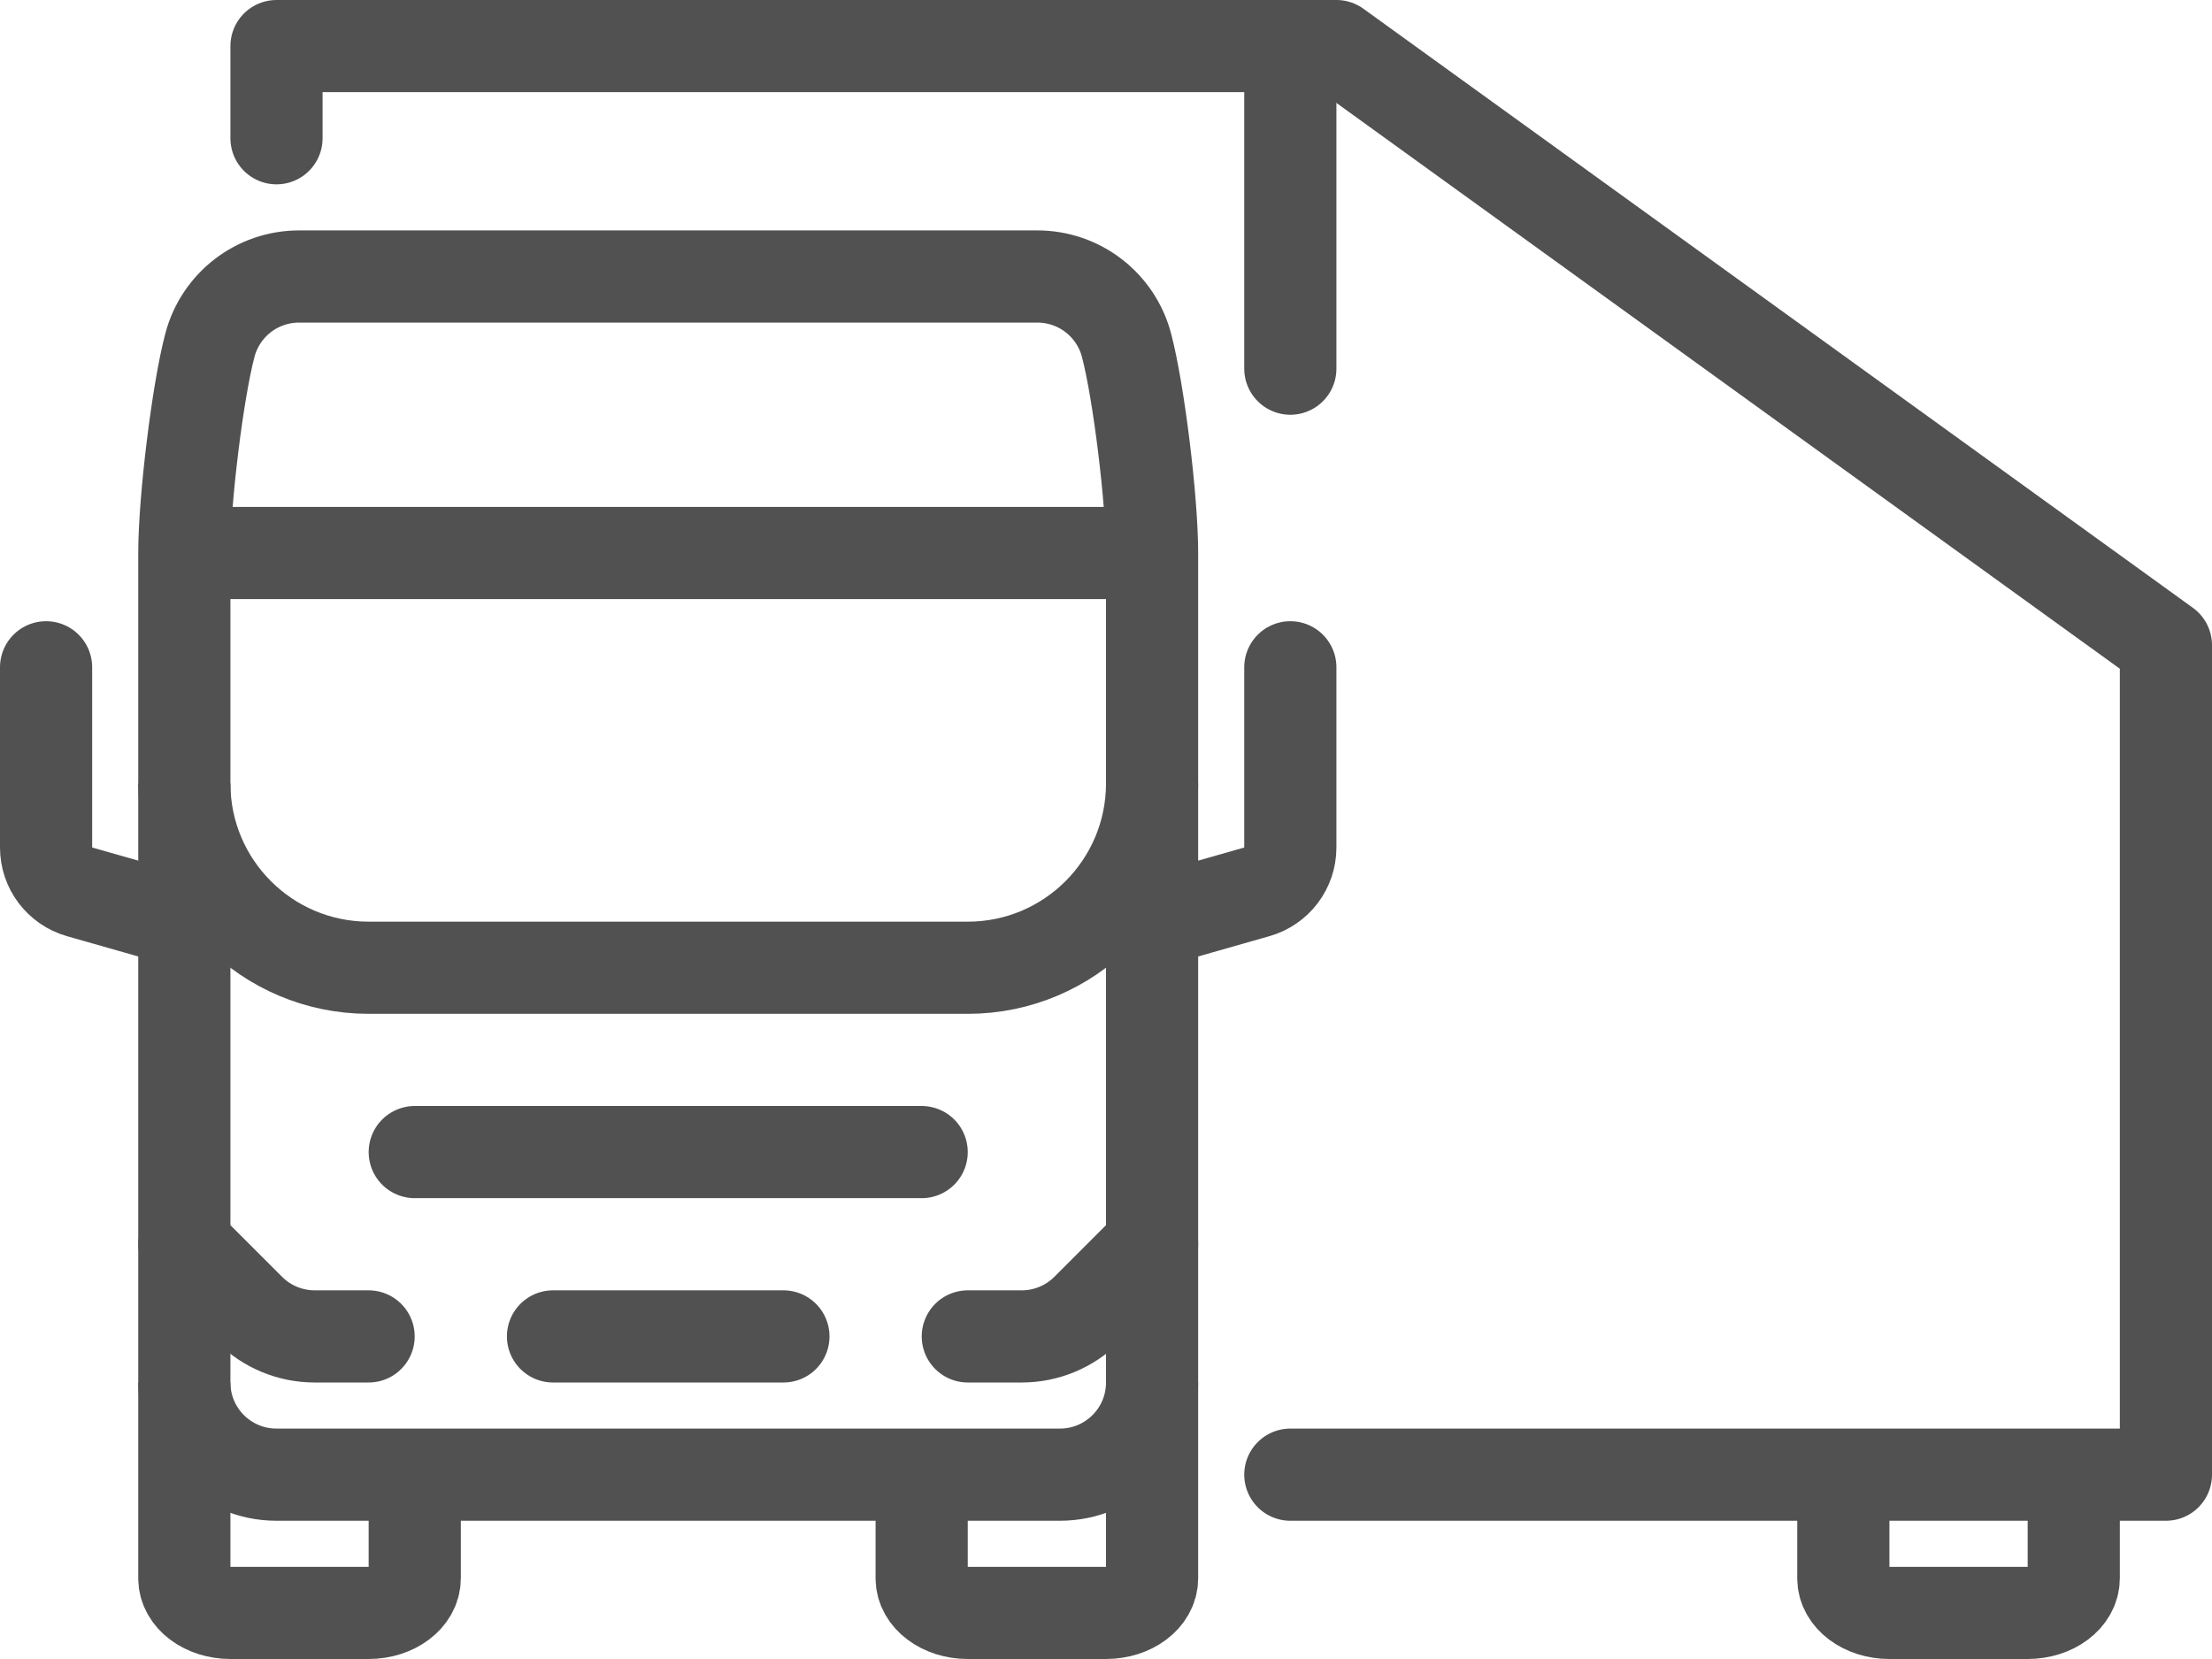
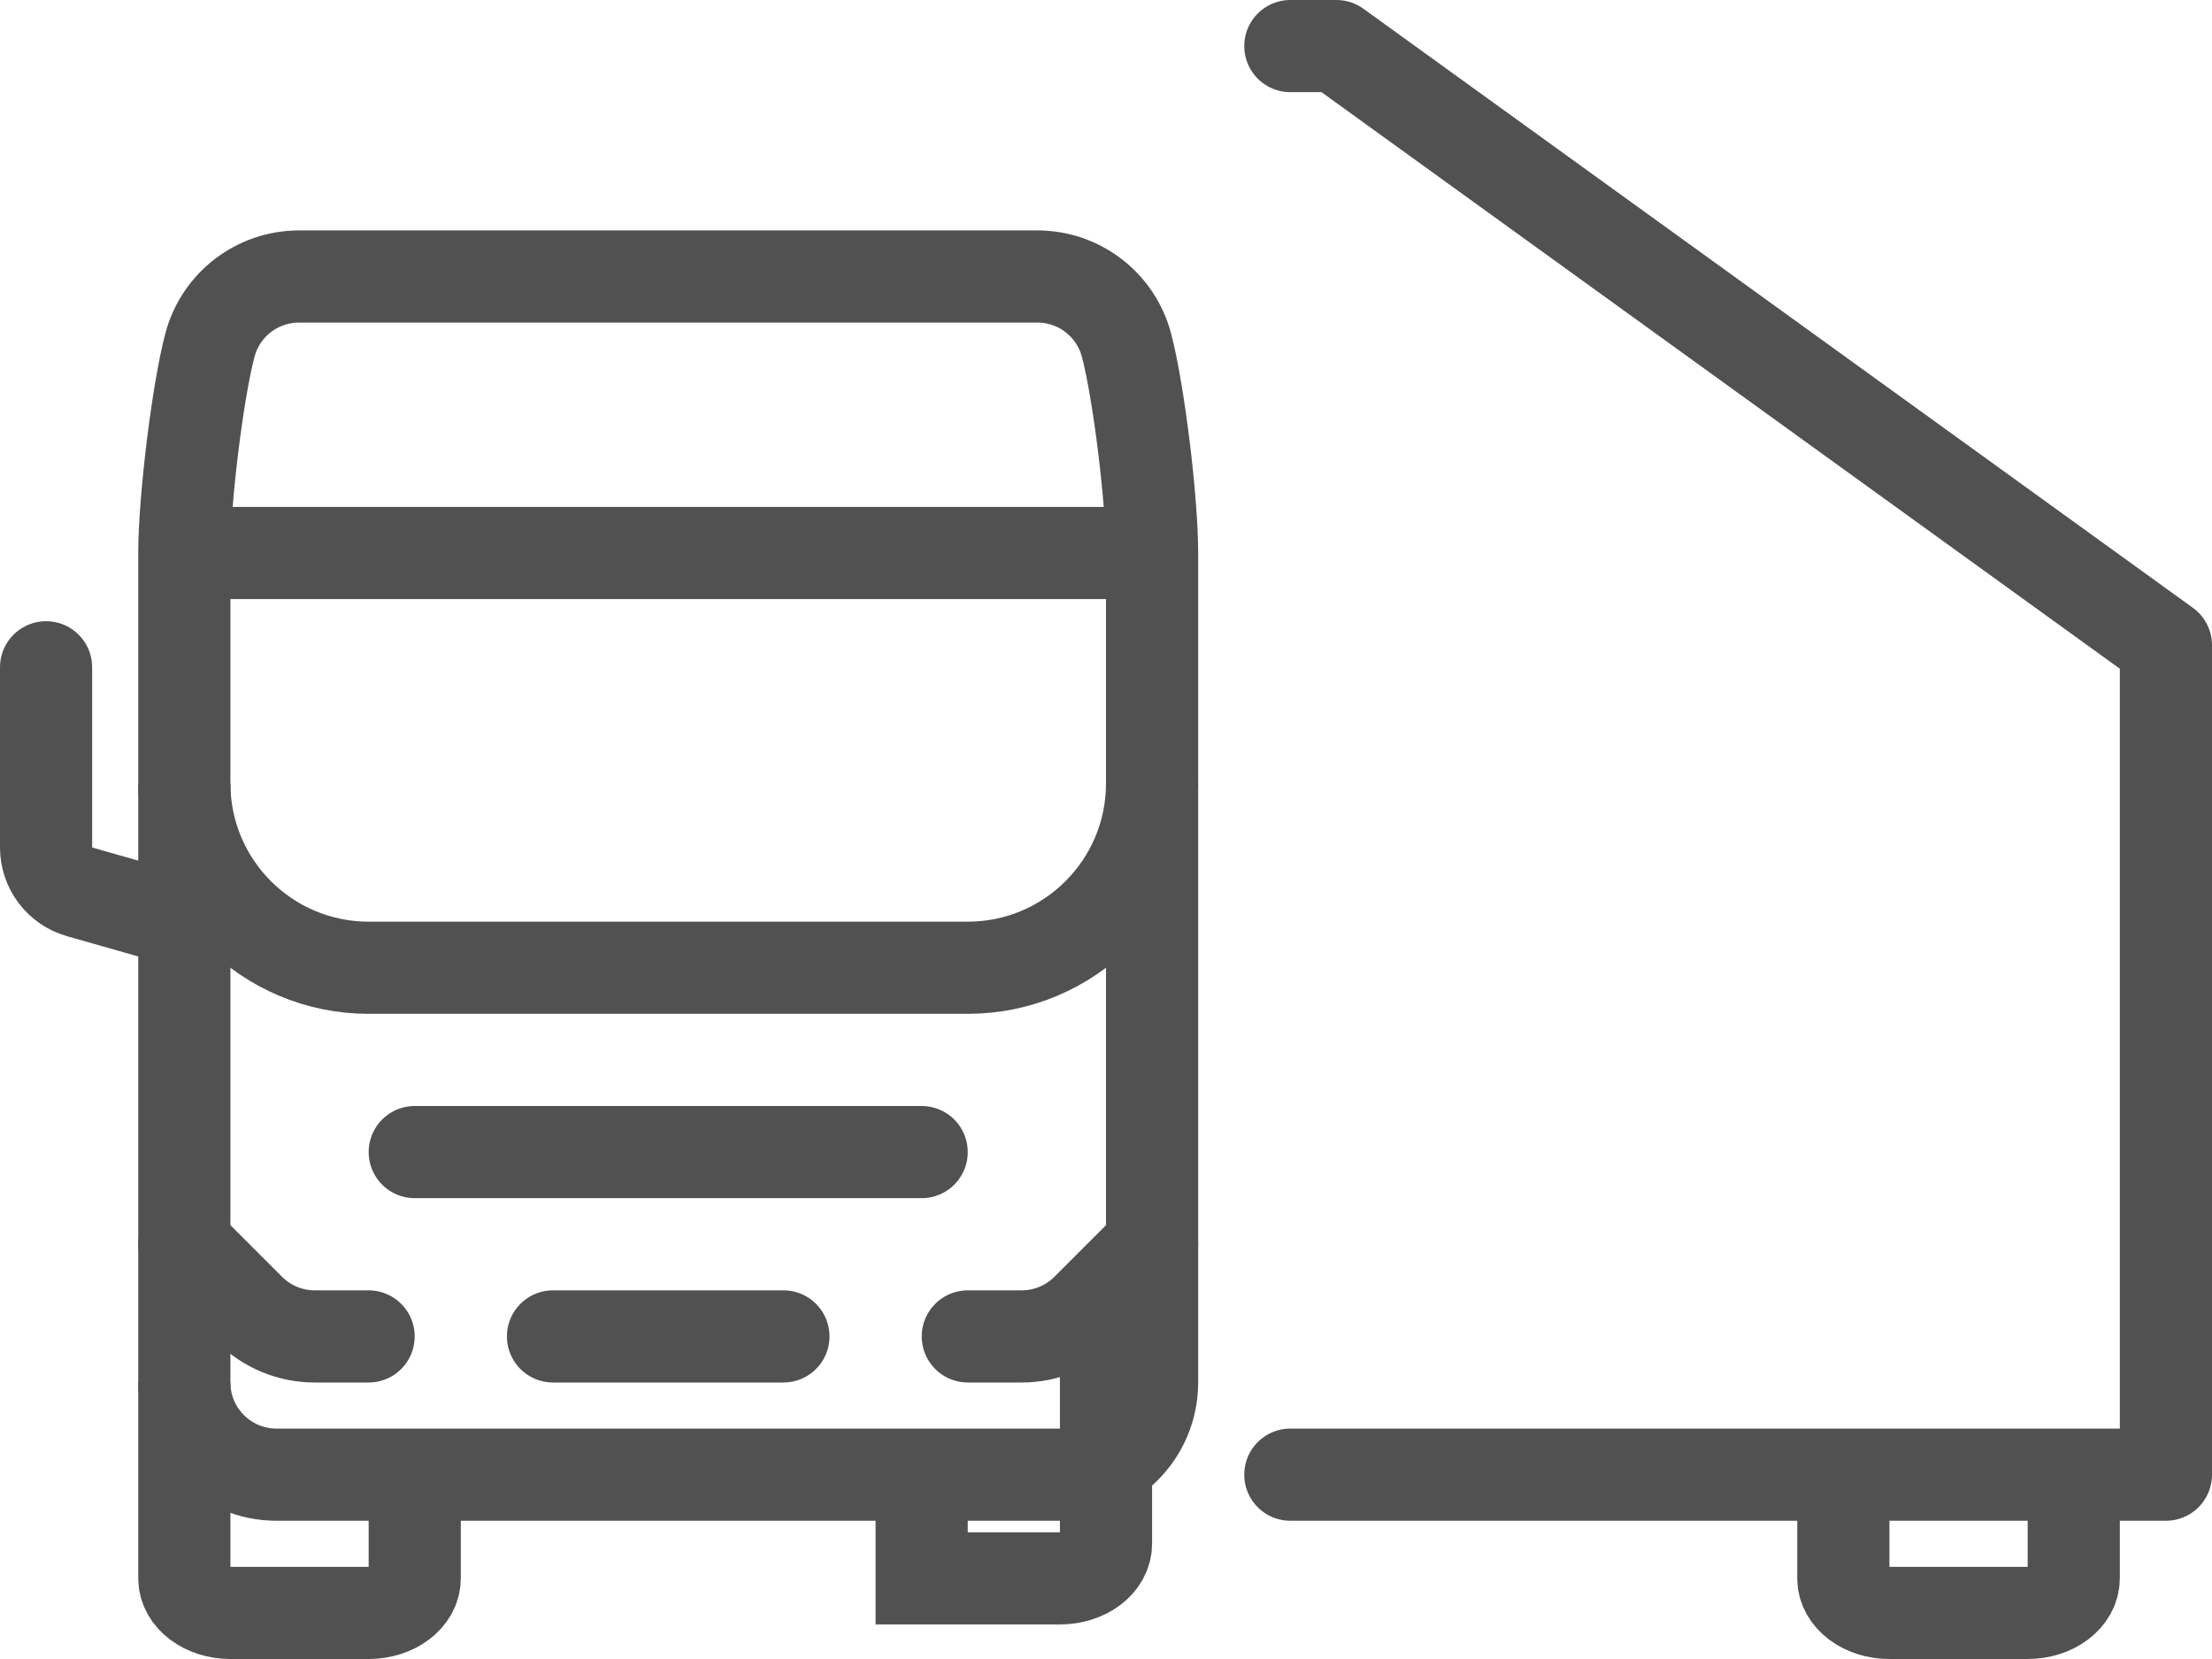
<svg xmlns="http://www.w3.org/2000/svg" id="Layer_2" data-name="Layer 2" viewBox="0 0 384 288">
  <defs>
    <style> .cls-1, .cls-2 { stroke-linecap: round; } .cls-1, .cls-2, .cls-3, .cls-4 { fill: none; stroke: #515151; stroke-width: 16px; } .cls-1, .cls-3 { stroke-miterlimit: 10; } .cls-2, .cls-4 { stroke-linejoin: round; } </style>
  </defs>
  <g id="Large_Preview" data-name="Large Preview">
    <g>
      <line class="cls-1" x1="72" y1="200" x2="160" y2="200" />
      <path class="cls-4" d="M180.08,48H51.92c-7.27,0-13.62,4.88-15.48,11.92-2.14,8.1-4.44,26.96-4.44,36.08v144c0,8.84,7.16,16,16,16h136c8.84,0,16-7.16,16-16V96c0-9.13-2.31-27.99-4.44-36.08-1.86-7.03-8.2-11.92-15.48-11.92Z" />
      <path class="cls-1" d="M32,160l-18.19-5.18c-3.44-.98-5.81-4.12-5.81-7.69v-31.29" />
-       <path class="cls-1" d="M200,160l18.19-5.18c3.44-.98,5.81-4.12,5.81-7.69v-31.29" />
      <line class="cls-3" x1="32" y1="96" x2="200" y2="96" />
      <path class="cls-3" d="M32,240v34c0,3.31,3.58,6,8,6h24c4.42,0,8-2.69,8-6v-18" />
-       <path class="cls-3" d="M160,256v18c0,3.31,3.58,6,8,6h24c4.42,0,8-2.69,8-6v-34" />
+       <path class="cls-3" d="M160,256v18h24c4.42,0,8-2.69,8-6v-34" />
      <path class="cls-3" d="M320,256v18c0,3.31,3.58,6,8,6h24c4.42,0,8-2.69,8-6v-18" />
      <path class="cls-1" d="M32,216l11.31,11.31c3,3,7.07,4.69,11.31,4.69h9.37" />
      <path class="cls-1" d="M200,216l-11.31,11.31c-3,3-7.07,4.69-11.31,4.69h-9.37" />
-       <polyline class="cls-2" points="48 24 48 8 224 8 224 64" />
      <polyline class="cls-2" points="224 8 232 8 376 112 376 256 224 256" />
      <path class="cls-3" d="M200,136c0,17.67-14.33,32-32,32h-104c-17.67,0-32-14.33-32-32" />
      <line class="cls-1" x1="96" y1="232" x2="136" y2="232" />
    </g>
  </g>
</svg>